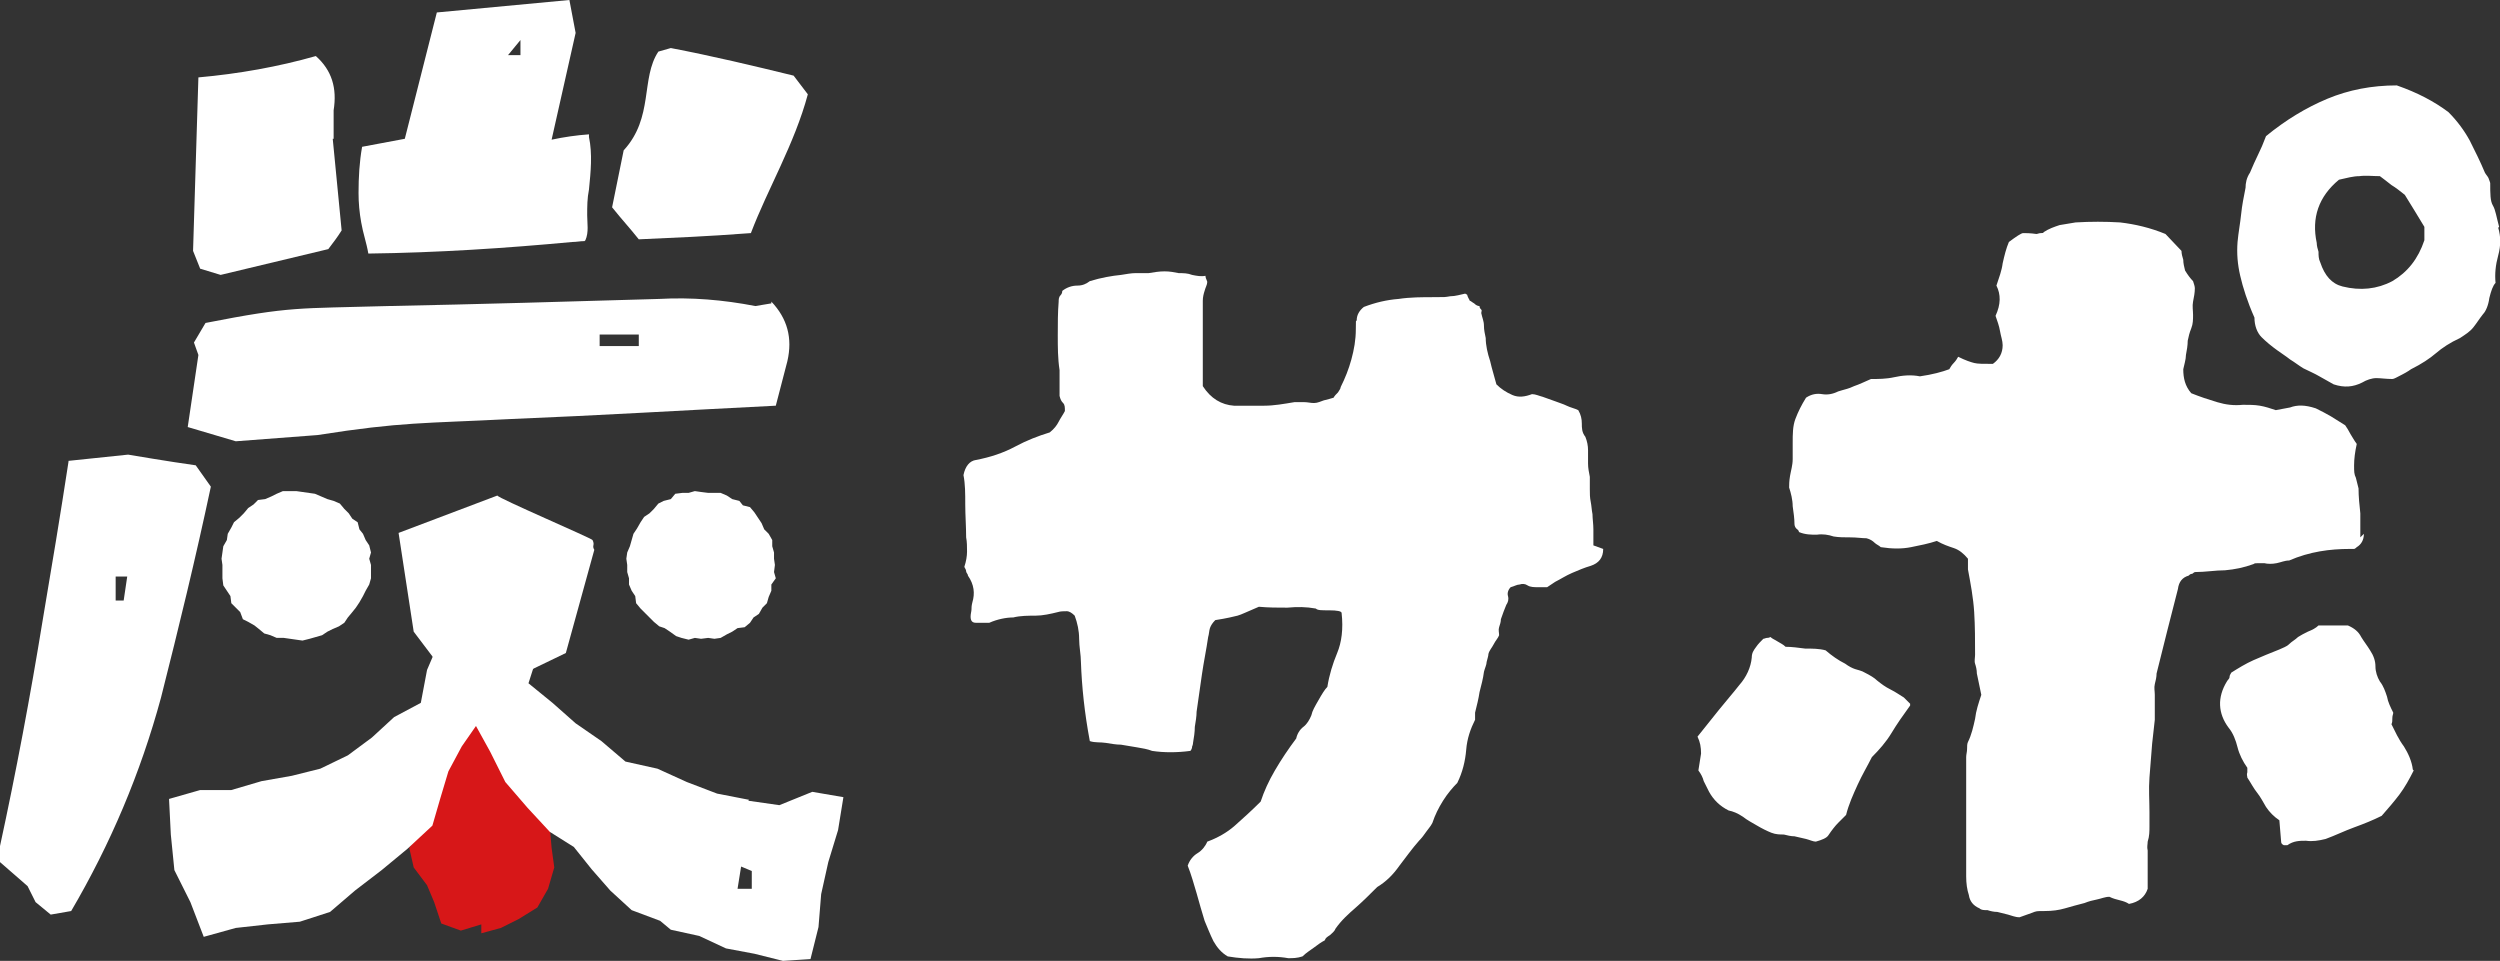
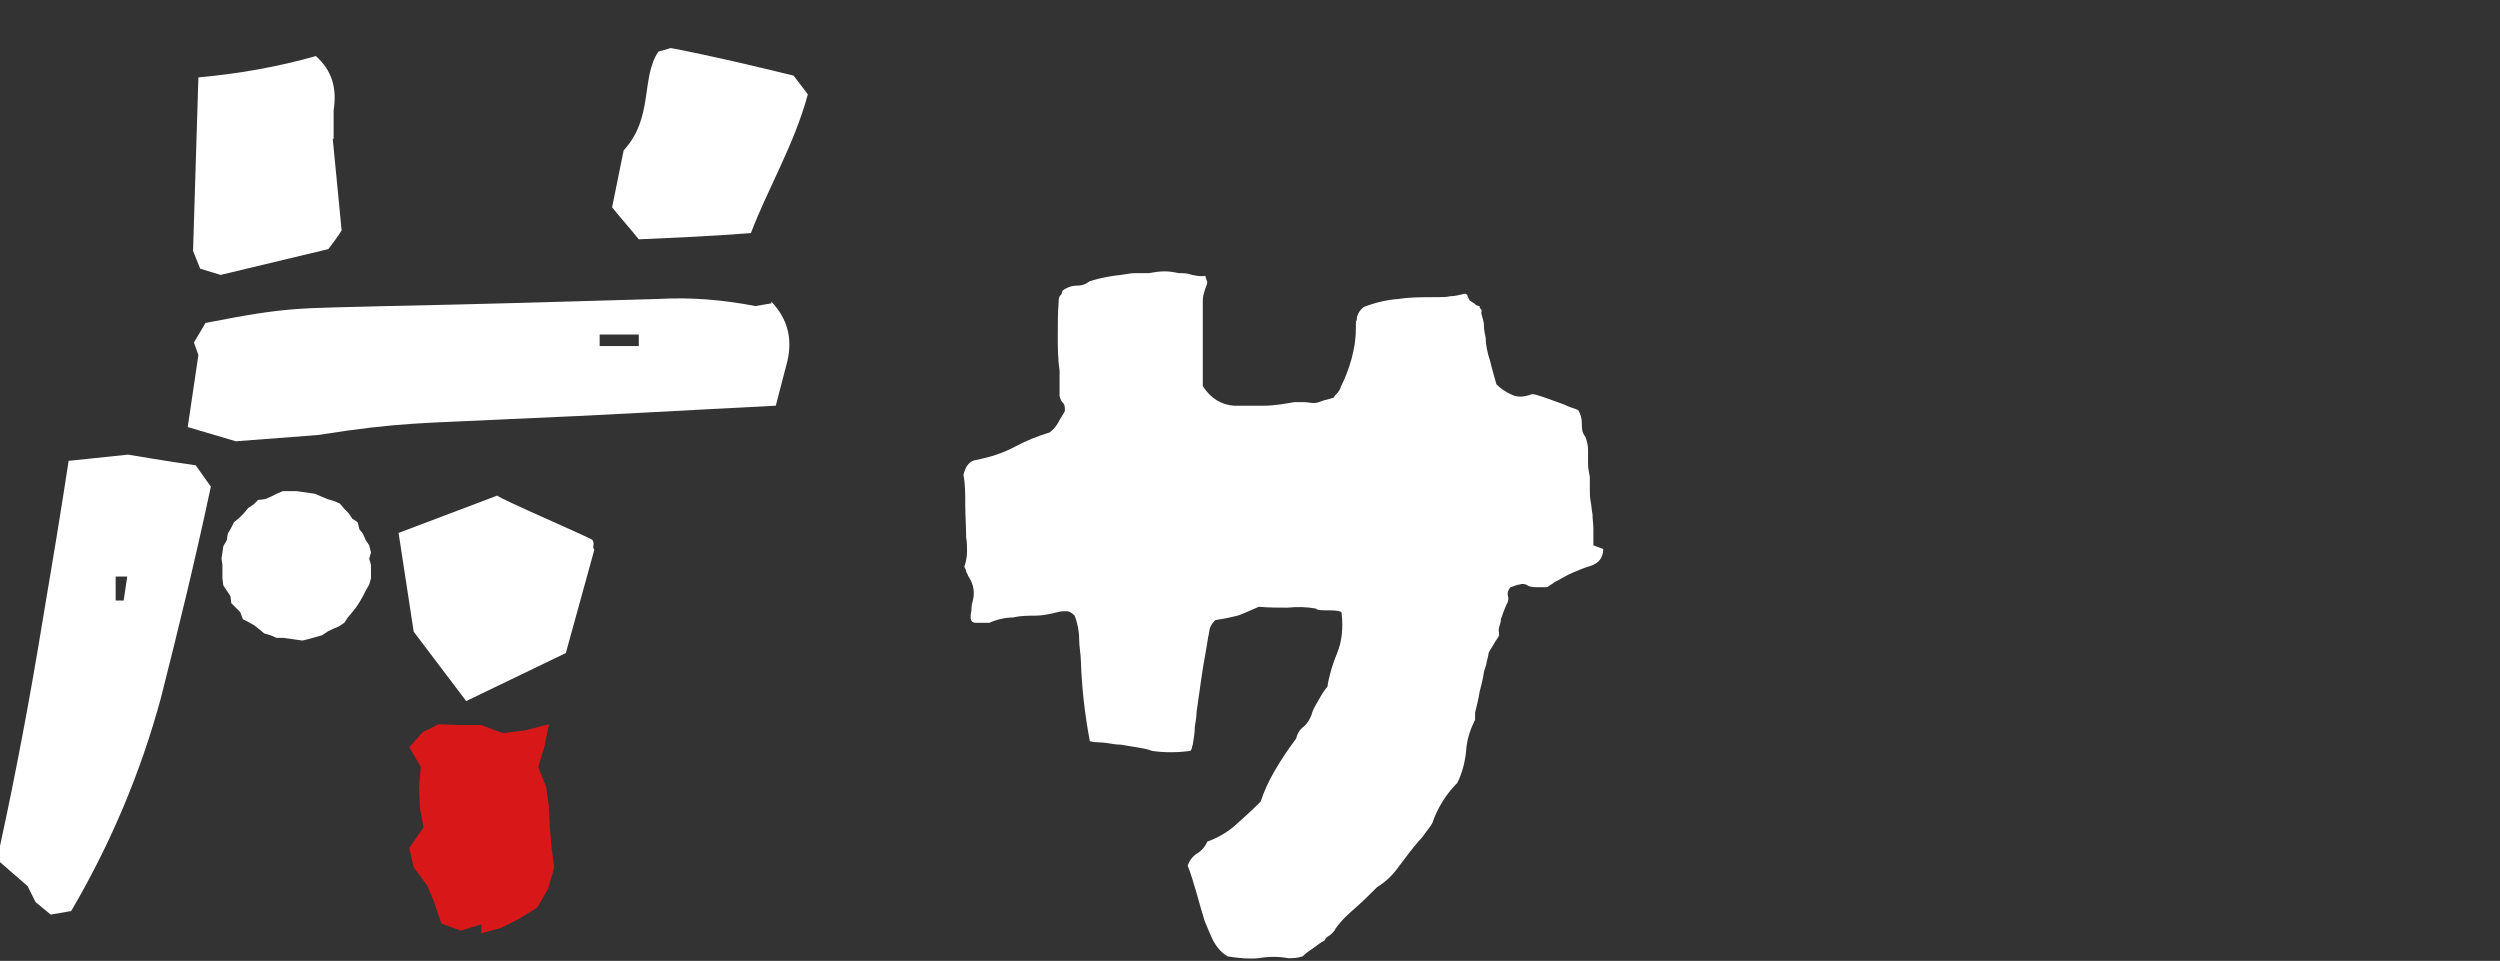
<svg xmlns="http://www.w3.org/2000/svg" id="_レイヤー_2" version="1.1" viewBox="0 0 281 108">
  <rect x="0" y="0" width="281" height="108" fill="#333333" stroke="none" />
  <defs>
    <style>
      .st0 {
        fill: #fff;
      }

      .st1 {
        fill: #d71718;
      }
    </style>
  </defs>
  <polygon class="st1" points="54.1 104.9 54.1 103.9 51.8 104.6 49.6 103.8 48.8 101.4 48 99.5 46.5 97.5 46 95.3 47.6 93 47.2 90.8 47.1 88.5 47.3 86.2 46 84 47.5 82.3 49.3 81.4 51.7 81.5 54.1 81.5 56.5 82.4 59 82.1 61.7 81.4 61.2 83.9 60.5 86.2 61.4 88.5 61.7 90.7 61.8 93 62 95.3 62.3 97.5 61.6 99.9 60.4 102 58.3 103.3 56.3 104.3 54.1 104.9" />
  <path class="st0" d="M55.9,55.7c.1.3,10.6,4.8,10.7,5,.3.6-.1.6.2,1.1l-3.2,11.6-11.2,5.4-5.9-7.8-1.7-11.1" />
  <path class="st0" d="M180.2,61.7c0,1-.5,1.6-1.4,1.9-.7.2-1.4.5-2.1.8-.7.3-1.3.7-1.9,1-.3.2-.6.4-.9.6-.4,0-.8,0-1.1,0s-.8,0-1.1-.2c-.3-.2-.6-.2-.9-.1-.3,0-.6.2-1,.3-.3.3-.4.7-.3,1,.1.4,0,.7-.2,1-.2.5-.4,1-.6,1.6,0,.3-.1.6-.2.9s0,.6,0,.9c-.1.3-.4.6-.6,1s-.5.7-.6,1.1c0,.2-.1.5-.2.9,0,.3-.2.7-.3,1.1-.1.8-.3,1.5-.5,2.3-.1.7-.3,1.5-.5,2.3,0,0,0,.2,0,.3,0,.2,0,.3,0,.5-.5,1-.9,2.1-1,3.4-.1,1.2-.4,2.5-1,3.7-.5.5-1.1,1.2-1.6,2s-.9,1.6-1.2,2.5c-.2.4-.5.7-.7,1-.2.3-.5.7-.8,1-.8.9-1.5,1.9-2.2,2.8-.7,1-1.5,1.8-2.5,2.4-.8.8-1.6,1.6-2.4,2.3s-1.6,1.4-2.3,2.4c-.1.3-.4.5-.6.7-.3.2-.5.3-.6.6-.4.2-.8.5-1.2.8s-.9.6-1.3,1c-.6.2-1.1.2-1.6.2-1.1-.2-2.2-.2-3.3,0-1.1.1-2.3,0-3.5-.2-.7-.4-1.2-1-1.6-1.7-.4-.8-.7-1.6-1-2.3-.3-1-.6-2-.9-3.1-.3-1-.6-2.1-1-3.1.2-.6.6-1.1,1.1-1.4s.9-.8,1.1-1.3c1.1-.4,2.2-1,3.1-1.8.9-.8,1.9-1.7,2.9-2.7.4-1.2.9-2.3,1.6-3.5s1.5-2.4,2.4-3.6c.1-.5.4-1,.8-1.3.4-.3.7-.8.9-1.3.1-.5.4-1,.8-1.7s.7-1.2,1-1.5c.2-1.3.6-2.6,1.1-3.8s.7-2.7.5-4.5c0-.2-.5-.3-1.4-.3s-1.3,0-1.5-.2c-1.1-.2-2.1-.2-3.2-.1-1.1,0-2.1,0-3.2-.1-1.2.5-2,.9-2.4,1s-1.2.3-2.5.5c-.3.3-.5.6-.6.9s-.1.7-.2,1c-.2,1.4-.5,2.8-.7,4.2-.2,1.4-.4,2.8-.6,4.2,0,.5-.1,1.1-.2,1.7,0,.6-.1,1.2-.2,1.8,0,0,0,.2-.1.4,0,.2-.1.4-.2.5-1.5.2-3,.2-4.3,0-.5-.2-1.1-.3-1.7-.4s-1.2-.2-1.8-.3c-.5,0-1.1-.1-1.7-.2s-1.2,0-1.8-.2c-.6-3.2-.9-6.1-1-8.9,0-.8-.2-1.7-.2-2.6s-.2-1.8-.5-2.6c-.3-.3-.6-.5-.9-.5s-.7,0-1,.1c-.8.2-1.7.4-2.5.4-.8,0-1.7,0-2.5.2-.8,0-1.8.2-2.7.6h-1.5c-.4,0-.6-.2-.6-.7,0-.3.1-.6.1-.8s0-.4.1-.8c.3-1,.2-2-.5-3,0-.2-.2-.3-.2-.5,0-.2-.2-.4-.2-.5.2-.6.3-1.2.3-1.7,0-.5,0-1.1-.1-1.6,0-1.2-.1-2.5-.1-3.7s0-2.3-.2-3.3c.2-1,.7-1.6,1.4-1.7,1.6-.3,3.1-.8,4.4-1.5,1.3-.7,2.6-1.2,3.9-1.6.5-.4.8-.8,1-1.2.2-.4.5-.8.7-1.2,0-.4,0-.7-.2-.9-.2-.2-.3-.4-.4-.8,0-.2,0-.3,0-.4s0-.2,0-.4c0-.3,0-.6,0-1,0-.3,0-.7,0-1.1-.2-1.3-.2-2.6-.2-3.9s0-2.6.1-3.8c0-.2,0-.5.2-.7.2-.2.2-.4.2-.5.5-.4,1.1-.6,1.7-.6s1-.2,1.4-.5c1.3-.4,2.5-.6,3.5-.7.6-.1,1.2-.2,1.6-.2.5,0,1,0,1.5,0,.6-.1,1.2-.2,1.8-.2.6,0,1.1.1,1.6.2.5,0,1,0,1.5.2.5.1,1,.2,1.5.1,0,0,0,.2.1.4s.1.3.1.3c0,.3-.2.6-.3,1-.1.3-.2.7-.2,1.1,0,3.2,0,6.4,0,9.6.9,1.4,2.1,2.1,3.5,2.2,1.1,0,2.3,0,3.4,0,1.1,0,2.2-.2,3.4-.4.4,0,.7,0,1.1,0s.7.1,1.1.1c.4,0,.8-.2,1.1-.3.4-.1.8-.2,1.1-.3.1-.2.3-.4.5-.6.1-.2.3-.4.3-.6.5-1,.9-2,1.2-3.1s.5-2.2.5-3.4,0-.8.1-1c0-.6.3-1.1.8-1.5,1.3-.5,2.6-.8,3.9-.9,1.3-.2,2.7-.2,4-.2s1.2,0,1.8-.1c.6,0,1.2-.2,1.7-.3,0,0,.1.1.2.1.1.4.3.6.3.7.1,0,.3.2.5.3.2.2.4.3.6.3,0,.2.1.3.2.4s0,.2,0,.4c.1.5.3.9.3,1.4s.1.9.2,1.4c0,.8.2,1.7.5,2.6.2.9.5,1.8.7,2.6.5.5,1.1.9,1.8,1.2s1.4.2,2.2-.1c.4,0,.8.2,1.2.3.5.2.9.3,1.4.5.5.2.9.3,1.3.5.4.2.9.3,1.3.5.3.5.4,1,.4,1.5,0,.5,0,1,.4,1.5.2.5.3,1,.3,1.5v1.5c0,.5.1,1,.2,1.5,0,.5,0,.9,0,1.4,0,.5,0,.9.1,1.4s.1.9.2,1.4c0,.5.1,1.1.1,1.7v1.8h0Z" />
-   <path class="st0" d="M214.7,79.3c-.8,1.1-1.5,2.1-2.1,3.1-.6,1-1.4,1.9-2.2,2.7-.5,1-1.1,2-1.6,3.1s-1,2.2-1.3,3.4c0,0-.2.2-.4.4-.2.2-.4.4-.5.5-.3.3-.7.8-1.1,1.4-.2.3-.7.5-1.4.7-.3,0-.7-.2-1.1-.3-.4-.1-.9-.2-1.3-.3-.4,0-.8-.1-1.2-.2-.4,0-.9,0-1.4-.2-.5-.2-1.1-.5-1.6-.8s-1.1-.6-1.6-1c-.6-.4-1.1-.6-1.6-.7-1-.5-1.7-1.2-2.2-2.1-.2-.4-.4-.8-.6-1.2-.1-.4-.3-.8-.6-1.2.1-.6.2-1.3.3-1.9,0-.7-.1-1.3-.4-1.9.8-1,1.6-2,2.4-3s1.6-1.9,2.3-2.8c.8-.9,1.3-2,1.4-3.1,0-.5.2-.8.5-1.2.2-.3.5-.6.8-.9.1,0,.3-.1.4-.1s.2,0,.4-.1c.2.2.5.3.8.5.3.2.6.3.9.6.7,0,1.4.1,2.2.2.8,0,1.6,0,2.3.2.7.6,1.4,1.1,2.2,1.5.4.3.8.5,1.1.6s.8.2,1.1.4c.6.3,1.1.6,1.4.9.5.4.9.7,1.5,1s1,.6,1.5.9l.7.7h0ZM265.7,60c0,.7-.3,1.2-.8,1.5,0,0-.2.2-.3.2-.1,0-.3,0-.5,0-2.2,0-4.5.3-6.8,1.3-.5,0-.9.2-1.4.3-.5.1-1,.1-1.4,0h-.6c-.3,0-.5,0-.6.1-1.1.4-2.1.6-3.2.7-1.1,0-2.2.2-3.4.2,0,0-.2.1-.3.2-.1,0-.2,0-.4.2-.7.2-1.1.7-1.2,1.5-.4,1.6-.8,3.1-1.2,4.7-.4,1.6-.8,3.2-1.2,4.8,0,.4-.1.8-.2,1.2s0,.8,0,1.2c0,.9,0,1.8,0,2.8-.1.9-.2,1.8-.3,2.7-.1,1.2-.2,2.5-.3,3.8s0,2.6,0,3.9,0,1.1,0,1.6,0,1.1-.2,1.7c0,.3-.1.6,0,1,0,.3,0,.7,0,1.1v3.2c-.3.9-1,1.5-2.1,1.7-.3-.2-.6-.3-1-.4-.4-.1-.8-.2-1.2-.4-.5,0-.9.2-1.4.3-.5.1-.9.2-1.4.4-.8.2-1.5.4-2.2.6-.7.2-1.4.3-2.3.3s-.9,0-1.4.2c-.5.2-.9.3-1.4.5-.5,0-.9-.2-1.3-.3s-.8-.2-1.2-.3c-.4,0-.8-.1-1.1-.2-.4,0-.7,0-.9-.2-.7-.3-1.1-.8-1.2-1.5-.2-.6-.3-1.3-.3-2.1,0-2.2,0-4.5,0-6.7s0-4.5,0-6.7c0-.3.1-.6.1-.9s0-.6.1-.8c.4-.8.6-1.7.8-2.6.1-.9.4-1.8.7-2.7l-.5-2.4c0-.4-.1-.8-.2-1.1s0-.7,0-1c0-1.6,0-3.2-.1-4.8-.1-1.6-.4-3.2-.7-4.8v-1.2c-.5-.6-1-1-1.6-1.2-.6-.2-1.2-.4-1.9-.8-.9.3-1.9.5-2.9.7-1,.2-2.1.2-3.4,0-.2-.2-.5-.3-.7-.5-.2-.2-.5-.4-.9-.5-.5,0-1.1-.1-1.8-.1s-1.3,0-1.9-.1c-.6-.2-1.2-.3-1.9-.2-.6,0-1.3,0-2-.3,0-.2-.2-.3-.3-.4s-.2-.3-.2-.5c0-.6-.1-1.3-.2-2,0-.7-.2-1.5-.4-2.1,0-.3,0-.7.1-1.3.1-.6.3-1.2.3-1.9,0-.7,0-1.2,0-1.8,0-1,0-1.9.3-2.7s.7-1.6,1.2-2.4c.6-.4,1.2-.5,1.8-.4.6.1,1.2,0,1.8-.3.6-.2,1.2-.3,1.8-.6.6-.2,1.2-.5,1.9-.8.8,0,1.7,0,2.6-.2.9-.2,1.9-.3,2.9-.1,1.4-.2,2.5-.5,3.3-.8.1-.2.3-.5.5-.7.2-.2.4-.5.5-.7.8.4,1.4.6,1.8.7s1,.1,2.1.1c.7-.5,1.1-1.2,1.1-2.1,0-.5-.2-1-.3-1.6s-.3-1.1-.5-1.7c.6-1.3.6-2.4.1-3.4.3-.9.6-1.7.7-2.5.2-.9.4-1.7.7-2.4.8-.6,1.4-1,1.6-1,.3,0,.8,0,1.5.1.1,0,.3-.1.5-.1s.3,0,.3-.1c.6-.4,1.2-.6,1.8-.8.6-.1,1.2-.2,1.8-.3,1.7-.1,3.3-.1,5,0,1.7.2,3.4.6,5.1,1.3l1.8,1.9c0,.3.1.7.2,1,0,.4.1.8.2,1.2.3.5.6.9.9,1.2.1.3.2.6.2.8,0,.5-.1,1-.2,1.5s0,1,0,1.5c0,.5,0,1-.2,1.5-.2.5-.3.9-.4,1.4,0,.5-.1,1.1-.2,1.6,0,.5-.2,1.1-.3,1.6,0,1,.2,1.9.9,2.7,1,.4,1.9.7,2.9,1s1.9.4,2.9.3c.7,0,1.3,0,1.9.1s1.2.3,1.8.5l1.6-.3c.8-.3,1.7-.3,2.9.1.6.3,1.2.6,1.7.9s1.1.7,1.6,1c.2.3.4.6.6,1,.2.3.4.7.7,1.1-.2.9-.3,1.7-.3,2.4s0,1,.2,1.4c.1.4.2.8.3,1.2,0,.9.1,1.9.2,2.8,0,.9,0,1.8,0,2.7h0ZM271.3,86.6c-.5,1-1,1.9-1.6,2.7-.6.8-1.3,1.6-2,2.4-1,.5-2,.9-3.1,1.3-1.1.4-2.1.9-3.2,1.3-.8.2-1.5.3-2.2.2-.7,0-1.4,0-2.1.5,0,0-.2,0-.4,0-.2-.1-.3-.2-.3-.4l-.2-2.4c-.6-.4-1.1-.9-1.5-1.5-.3-.5-.6-1.1-1-1.6s-.7-1.1-1.1-1.7c0-.2-.1-.3,0-.6,0-.2,0-.4,0-.5-.5-.7-.9-1.5-1.1-2.3s-.5-1.6-1-2.2c-1.2-1.6-1.3-3.4-.2-5.2.1-.2.3-.3.3-.5,0-.2.1-.3.2-.5.8-.5,1.6-1,2.5-1.4.9-.4,1.9-.8,2.9-1.2.4-.2.8-.3,1.1-.6s.7-.5,1-.8c.3-.2.7-.4,1.1-.6.5-.2.9-.4,1.2-.7h3.3c.7.3,1.2.7,1.5,1.3.3.5.7,1,1,1.5.4.6.6,1.2.6,1.8,0,.6.2,1.2.5,1.7.4.5.6,1.1.8,1.7.1.6.4,1.2.7,1.8,0,.2-.1.3-.1.6s0,.5-.1.7c.4.8.8,1.7,1.4,2.5.5.8.9,1.7,1,2.6h0ZM280.8,25.6c.3,1,.3,2,0,3.1-.3,1.1-.4,2.1-.3,3.1-.3.3-.5.9-.7,1.7-.1.8-.4,1.5-.7,1.8-.4.5-.7,1-1.1,1.5s-.9.8-1.5,1.2c-1.1.5-2,1.1-2.7,1.7s-1.6,1.2-2.8,1.8c0,0-.4.3-1,.6s-.9.5-1.1.5c-.7,0-1.3-.1-1.8-.1s-1.1.2-1.6.5c-1,.5-2,.6-3.2.2-.5-.3-1.1-.6-1.6-.9s-1.2-.6-1.8-.9c-.5-.3-1-.7-1.5-1-.5-.4-1-.7-1.4-1-.7-.5-1.3-1-1.8-1.5-.5-.5-.8-1.3-.8-2.2-.8-1.8-1.3-3.4-1.6-4.7-.3-1.3-.4-2.5-.3-3.8.1-1.1.3-2.1.4-3.1.1-1,.3-2,.5-3,0-.5.1-1.1.5-1.7.3-.7.6-1.4.9-2,.3-.6.6-1.3.9-2.1,2.2-1.8,4.5-3.2,6.9-4.2s5-1.5,7.8-1.5c2.3.8,4.2,1.8,5.8,3,1,1,1.8,2.1,2.4,3.2.6,1.2,1.2,2.4,1.7,3.6.1.2.3.4.4.6.1.3.2.5.2.6,0,1.2,0,2,.3,2.5s.4,1.3.7,2.4ZM272.5,26.9c0-.1,0-.4,0-.6,0-.3,0-.5,0-.8-.8-1.3-1.5-2.5-2.2-3.6-.5-.4-1-.8-1.5-1.1-.5-.4-.9-.7-1.3-1-.8,0-1.6-.1-2.3,0-.7,0-1.4.2-2.3.4-2.3,1.9-3.1,4.3-2.5,7.1,0,.3.1.7.2,1,0,.4,0,.8.2,1.2.5,1.5,1.3,2.4,2.5,2.7,2,.5,3.9.3,5.6-.6,1.7-1,2.9-2.5,3.6-4.6h0Z" />
-   <path class="st0" d="M65.8,27c.4-.9.2-1.9.2-2.8,0-1,0-1.9.2-2.9.2-2,.4-4,0-5.9,0,0,0-.2,0-.3-1.4.1-2.8.3-4.2.6l2.7-12L64,0l-14.9,1.4-3.6,14.2-4.8.9c-.3,1.7-.4,3.4-.4,5.2,0,1.1.1,2.2.3,3.3.2,1.2.6,2.3.8,3.5h0c7.8-.1,15.4-.6,22.9-1.3.5,0,.9-.1,1.4-.1h0s0,0,0,0ZM58.5,6.2h-1.4l1.4-1.7v1.7Z" />
  <path class="st0" d="M71.8,26.9c4.3-.2,7.3-.3,12.6-.7,1.9-5,4.9-10,6.4-15.6l-1.6-2.1c-4.5-1.1-9.1-2.2-13.8-3.1l-1.4.4c-2,3-.5,7.4-3.9,11.1l-1.3,6.4c1.2,1.5,1.8,2.1,3,3.6h0Z" />
  <path class="st0" d="M37.5,15.6v-3.2c.4-2.5-.2-4.5-2-6.1-4.2,1.2-8.7,2-13.2,2.4l-.6,19.5.8,2,2.3.7,12.1-2.9c.6-.8,1-1.3,1.5-2.1l-1-10.3h0Z" />
  <path class="st0" d="M48,69.3l.2,1.3.2.3c-.2-.6-.3-1.1-.5-1.7Z" />
  <path class="st0" d="M63.8,61.9v4.2c1-2.3,1.9-4.7,1-4.4-.2,0-.5.2-1,.3h0Z" />
-   <path class="st0" d="M84.2,89.9l-3.6-.7-3.4-1.3-3.3-1.5-3.6-.8-2.7-2.3-2.9-2-2.6-2.3-2.7-2.2.8-2.5-3,1.3-3.2,1.1-1.3.8-.6-1.1-2.6-4.6-1.5,3.5-.7,3.7-3,1.6-2.5,2.3-2.7,2-3.1,1.5-3.2.8-3.4.6-3.4,1h-3.5c0,0-3.5,1-3.5,1l.2,4,.4,4,1.8,3.6,1.5,3.9,3.6-1,3.6-.4,3.6-.3,3.4-1.1,2.8-2.4,3-2.3,2.9-2.4,2.8-2.6.9-3.1.9-3,1.5-2.8,1.6-2.3,1.6,2.9,1.7,3.4,2.5,2.9,2.5,2.7,2.7,1.7,2,2.5,2.1,2.4,2.4,2.2,3.2,1.2,1.2,1,3.2.7,3,1.4,3.2.6,3.2.8,3.1-.2.9-3.6.3-3.7.8-3.6,1.1-3.6.6-3.7-3.5-.6-3.7,1.5-3.5-.5h0ZM84.5,99.9h-1.6c0,0,.4-2.5.4-2.5l1.2.5v2Z" />
  <path class="st0" d="M86.7,34.1l-1.8.3c-3.6-.7-7.2-1-10.8-.8-10.2.3-20.4.6-30.5.8-10.2.3-10.8,0-20.5,1.9l-1.3,2.2.5,1.4c-.4,2.7-.8,5.4-1.2,8.1l5.4,1.6,9.2-.7c9.5-1.5,12-1.3,21.7-1.8,9.9-.4,19.8-1,29.8-1.5l1.3-5c.6-2.6,0-4.8-1.8-6.7h0ZM71.8,38.9h-4.4v-1.3h4.4v1.3Z" />
  <path class="st0" d="M7.7,51.9c-.9,5.9-1.9,11.9-2.9,17.8C3.4,78.3,1.8,86.8,0,95.1v1.8l3.1,2.7.9,1.8,1.7,1.4,2.3-.4c4.4-7.5,7.8-15.5,10.1-24,2-7.9,3.9-15.7,5.6-23.7l-1.7-2.4c-2.9-.4-7.6-1.2-7.6-1.2l-6.7.7h0ZM13.8,67.5h-.8v-2.7h1.3l-.4,2.7h0Z" />
  <polygon class="st0" points="41.7 63.5 41.7 64.3 41.7 65 41.5 65.7 41.1 66.4 40.8 67 40.4 67.7 40 68.3 39.6 68.8 39.1 69.4 38.7 70 38.1 70.4 37.4 70.7 36.8 71 36.2 71.4 35.5 71.6 34.8 71.8 34 72 33.3 71.9 32.6 71.8 31.9 71.7 31.1 71.7 30.4 71.4 29.7 71.2 29.1 70.7 28.6 70.3 27.9 69.9 27.3 69.6 27 68.8 26.5 68.3 26 67.8 25.9 67 25.5 66.4 25.1 65.8 25 65 25 64.3 25 63.5 24.9 62.8 25 62.1 25.1 61.4 25.5 60.7 25.6 60 26 59.3 26.3 58.7 26.9 58.2 27.4 57.7 27.9 57.1 28.5 56.7 29 56.2 29.8 56.1 30.5 55.8 31.1 55.5 31.8 55.2 32.6 55.2 33.3 55.2 34 55.3 34.7 55.4 35.4 55.5 36.1 55.8 36.8 56.1 37.5 56.3 38.2 56.6 38.7 57.2 39.2 57.7 39.6 58.3 40.2 58.7 40.4 59.5 40.8 60 41.1 60.7 41.5 61.3 41.7 62.1 41.5 62.8 41.7 63.5" />
-   <polygon class="st0" points="87.1 63.5 87 64.3 87.2 65 86.7 65.7 86.7 66.4 86.4 67.1 86.2 67.8 85.7 68.3 85.3 69 84.7 69.4 84.3 70 83.7 70.5 82.9 70.6 82.3 71 81.7 71.3 81 71.7 80.3 71.8 79.6 71.7 78.8 71.8 78.1 71.7 77.4 71.9 76.6 71.7 76 71.5 75.3 71 74.7 70.6 74.1 70.4 73.5 69.9 73 69.4 72.5 68.9 72 68.4 71.5 67.8 71.4 67 71 66.4 70.7 65.7 70.7 65 70.5 64.3 70.5 63.5 70.4 62.8 70.5 62.1 70.8 61.4 71 60.7 71.2 60 71.6 59.4 72 58.7 72.4 58.1 73 57.7 73.5 57.2 74 56.6 74.6 56.3 75.4 56.1 75.9 55.5 76.7 55.4 77.4 55.4 78.1 55.2 78.8 55.3 79.6 55.4 80.3 55.4 81 55.4 81.7 55.7 82.3 56.1 83.1 56.3 83.5 56.8 84.3 57 84.8 57.6 85.2 58.2 85.6 58.8 85.9 59.5 86.4 60 86.8 60.7 86.8 61.4 87 62.1 87 62.8 87.1 63.5" />
-   <polygon class="st0" points="54.1 76.9 52.8 77.6 52 76.5 52.8 74.4 54.1 76.9" />
</svg>